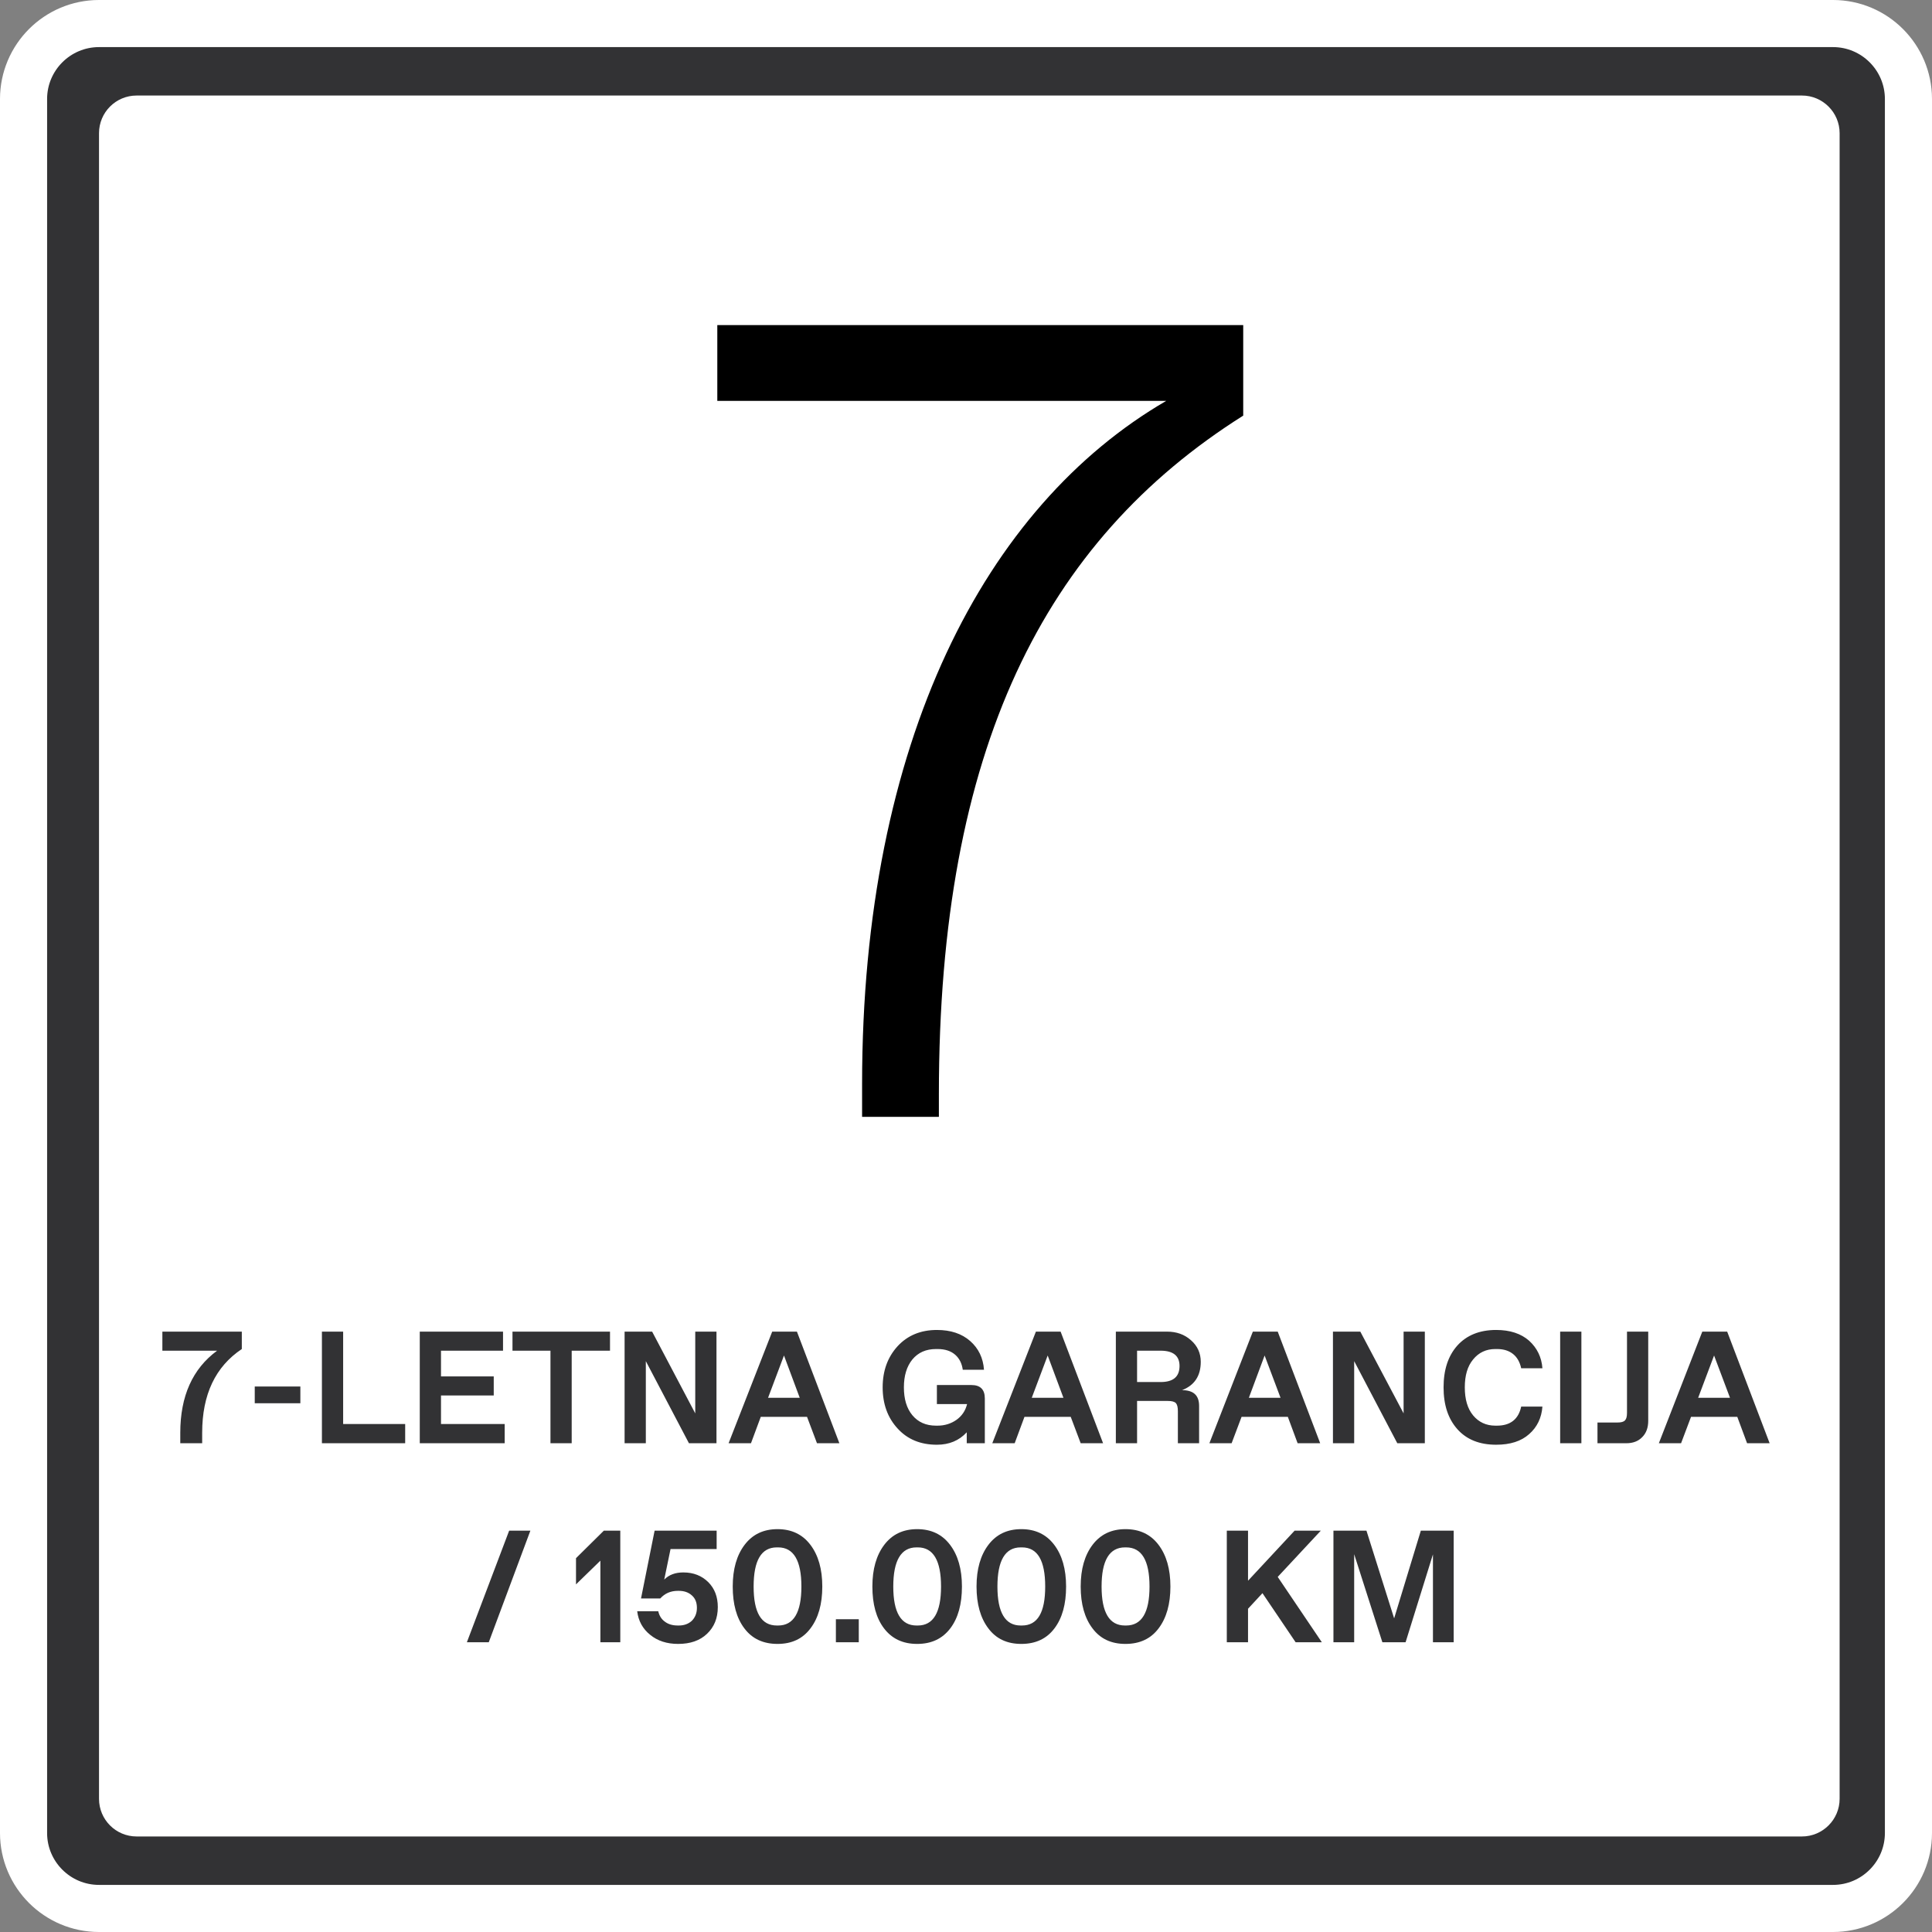
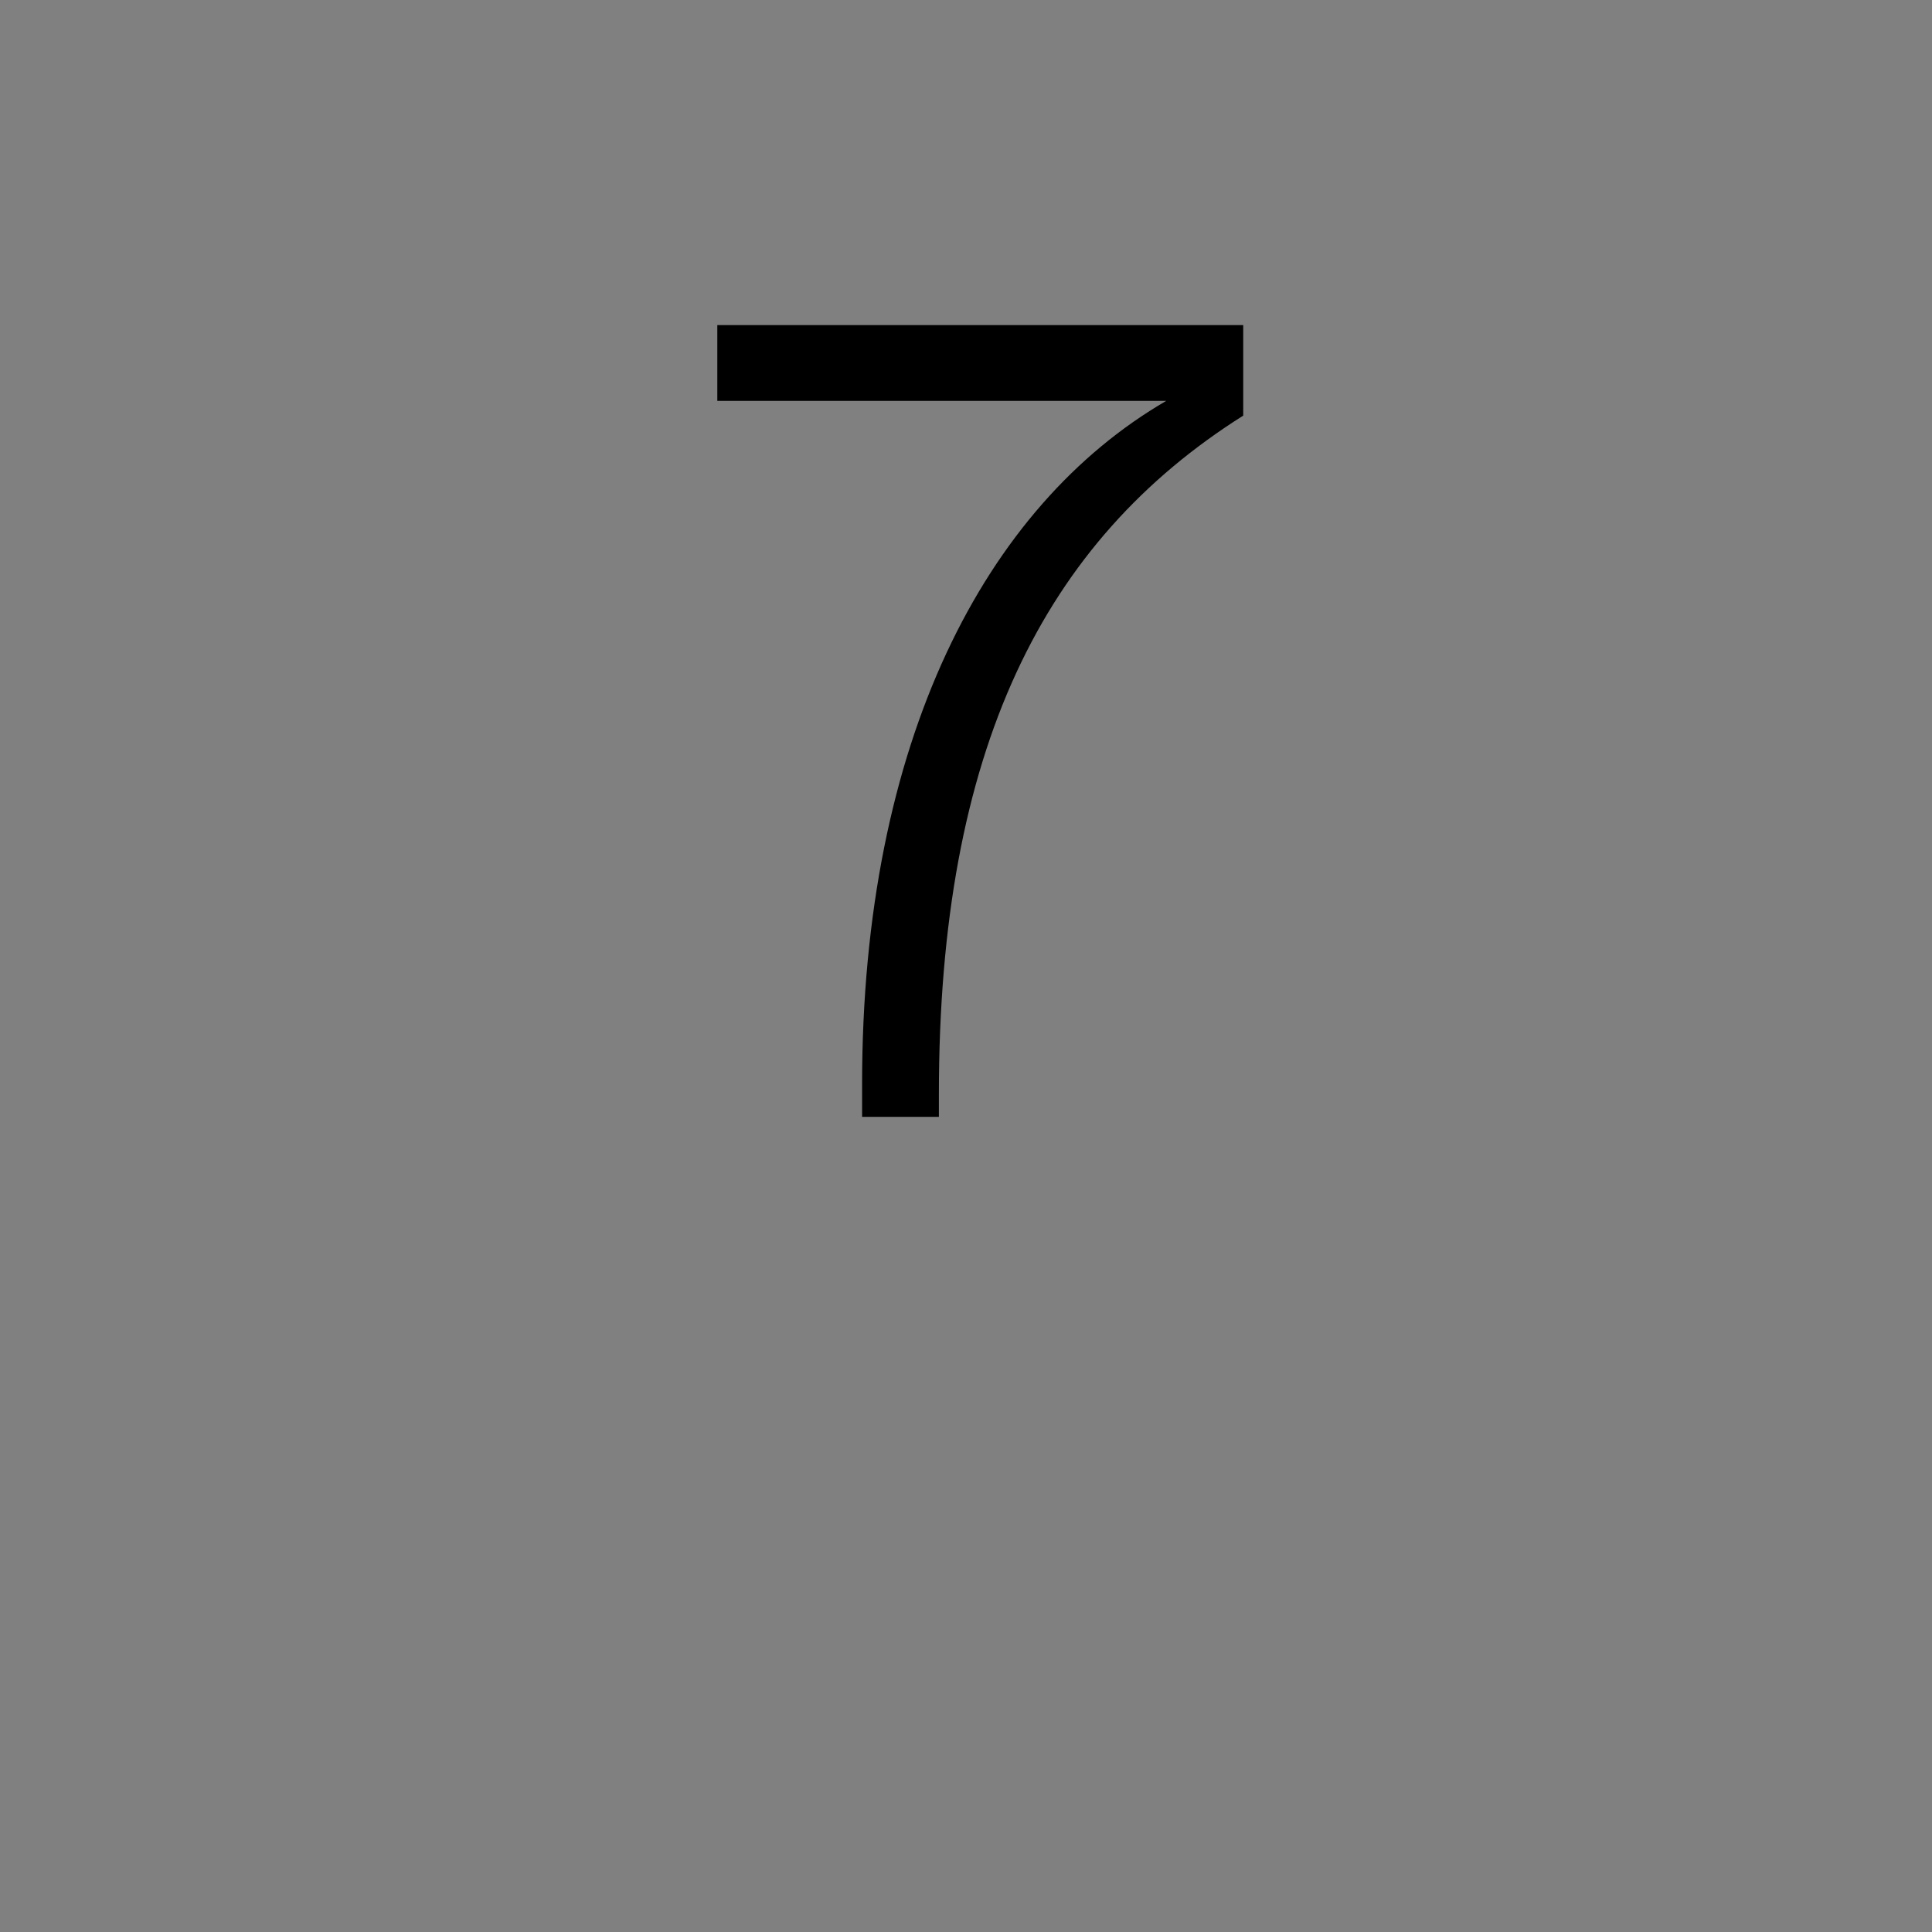
<svg xmlns="http://www.w3.org/2000/svg" xml:space="preserve" width="320px" height="320px" version="1.0" style="shape-rendering:geometricPrecision; text-rendering:geometricPrecision; image-rendering:optimizeQuality; fill-rule:evenodd; clip-rule:evenodd" viewBox="0 0 116.49 116.49">
  <rect x="0" y="0" width="116.49" height="116.49" fill="#808080" stroke="none" />
  <defs>
    <style type="text/css">
   
    .str0 {stroke:white;stroke-width:2.84;stroke-miterlimit:22.926}
    .fil0 {fill:#323234}
    .fil1 {fill:white}
    .fil3 {fill:#323234;fill-rule:nonzero}
    .fil2 {fill:black;fill-rule:nonzero}
   
  </style>
  </defs>
  <g id="Layer_x0020_1">
-     <path class="fil0 str0" d="M5.97 115.07c-2.51,0 -4.55,-2.04 -4.55,-4.55l0 -104.55c0,-2.51 2.04,-4.55 4.55,-4.55l104.55 0c2.51,0 4.55,2.04 4.55,4.55l0 104.55c0,2.51 -2.04,4.55 -4.55,4.55l-104.55 0z" />
-     <path class="fil1" d="M8.24 110.73c-1.26,0 -2.27,-1.02 -2.27,-2.27l0 -100.43c0,-1.25 1.01,-2.27 2.27,-2.27l100.41 0c1.25,0 2.27,1.02 2.27,2.27l0 100.43c0,1.25 -1.02,2.27 -2.27,2.27l-100.41 0z" />
    <path class="fil2" d="M56.61 67.34l0 -1.37c0,-20.79 6.34,-33.34 18.35,-40.91l0 -5.46 -31.71 0 0 4.57 27.07 0c-10.91,6.34 -18.34,20.53 -18.34,41.19l0 1.98 4.63 0z" />
-     <path class="fil3" d="M12.19 87.02l-1.32 0 0 -0.63c0,-2.21 0.74,-3.86 2.22,-4.95l-3.3 0 0 -1.15 4.79 0 0 1.05c-1.59,1.06 -2.39,2.74 -2.39,5.05l0 0.63zm46.1 0l0 -0.66c-0.46,0.5 -1.06,0.75 -1.8,0.75 -0.98,0 -1.77,-0.32 -2.37,-0.98 -0.6,-0.65 -0.9,-1.48 -0.9,-2.48 0,-1 0.3,-1.82 0.9,-2.48 0.6,-0.65 1.39,-0.98 2.37,-0.98 0.83,0 1.5,0.22 2.01,0.67 0.5,0.44 0.78,1.02 0.83,1.73l-1.28 0c-0.05,-0.37 -0.2,-0.68 -0.45,-0.9 -0.26,-0.23 -0.61,-0.35 -1.07,-0.35l-0.09 0c-0.61,0 -1.08,0.21 -1.43,0.63 -0.34,0.42 -0.51,0.98 -0.51,1.68 0,0.71 0.17,1.27 0.51,1.68 0.35,0.42 0.82,0.63 1.43,0.63l0.09 0c0.43,0 0.81,-0.12 1.14,-0.35 0.32,-0.23 0.54,-0.54 0.64,-0.95l-1.82 0 0 -1.15 2.08 0c0.54,0 0.81,0.27 0.81,0.81l0 2.7 -1.09 0zm5.83 -2.74l-0.95 -2.55 -0.96 2.55 1.91 0zm1.04 2.74l-0.6 -1.59 -2.79 0 -0.59 1.59 -1.35 0 2.63 -6.73 1.49 0 2.56 6.73 -1.35 0zm3.4 -3.69l1.42 0c0.76,0 1.14,-0.32 1.14,-0.97 0,-0.61 -0.38,-0.92 -1.14,-0.92l-1.42 0 0 1.89zm-1.28 3.69l0 -6.73 3.08 0c0.58,0 1.06,0.17 1.45,0.52 0.39,0.34 0.59,0.78 0.59,1.3 0,0.85 -0.38,1.42 -1.13,1.71 0.69,0 1.03,0.31 1.03,0.95l0 2.25 -1.28 0 0 -1.93c0,-0.24 -0.04,-0.4 -0.12,-0.49 -0.09,-0.09 -0.25,-0.13 -0.49,-0.13l-1.85 0 0 2.55 -1.28 0zm9.93 -2.74l-0.96 -2.55 -0.95 2.55 1.91 0zm1.03 2.74l-0.59 -1.59 -2.79 0 -0.6 1.59 -1.34 0 2.62 -6.73 1.5 0 2.56 6.73 -1.36 0zm6.01 0l-2.6 -4.95 0 4.95 -1.28 0 0 -6.73 1.65 0 2.61 4.93 0 -4.93 1.28 0 0 6.73 -1.66 0zm7.47 -2.21l1.28 0c-0.05,0.68 -0.32,1.24 -0.8,1.66 -0.48,0.43 -1.14,0.64 -1.99,0.64 -1,0 -1.78,-0.31 -2.34,-0.94 -0.56,-0.63 -0.83,-1.47 -0.83,-2.52 0,-1.05 0.27,-1.89 0.83,-2.52 0.56,-0.62 1.34,-0.94 2.34,-0.94 0.84,0 1.5,0.22 1.99,0.65 0.48,0.44 0.75,0.99 0.8,1.66l-1.28 0c-0.08,-0.37 -0.24,-0.66 -0.49,-0.86 -0.25,-0.2 -0.57,-0.3 -0.97,-0.3l-0.1 0c-0.55,0 -1,0.21 -1.34,0.63 -0.34,0.41 -0.5,0.97 -0.5,1.68 0,0.71 0.16,1.28 0.5,1.69 0.34,0.41 0.79,0.62 1.34,0.62l0.1 0c0.81,0 1.3,-0.39 1.46,-1.15zm2.35 2.21l0 -6.73 1.28 0 0 6.73 -1.28 0zm3.99 0l-1.74 0 0 -1.25 1.21 0c0.22,0 0.37,-0.04 0.45,-0.13 0.08,-0.08 0.12,-0.23 0.12,-0.45l0 -4.9 1.28 0 0 5.38c0,0.41 -0.12,0.74 -0.36,0.98 -0.24,0.25 -0.56,0.37 -0.96,0.37zm6.25 -2.74l-0.96 -2.55 -0.96 2.55 1.92 0zm1.03 2.74l-0.59 -1.59 -2.79 0 -0.6 1.59 -1.34 0 2.62 -6.73 1.5 0 2.56 6.73 -1.36 0zm-77.19 12l2.55 -6.73 1.28 0 -2.51 6.73 -1.32 0zm9.25 0l-1.2 0 0 -4.92 -1.47 1.43 0 -1.58 1.68 -1.66 0.99 0 0 6.73zm3.49 0.1c-0.68,0 -1.24,-0.18 -1.69,-0.55 -0.45,-0.36 -0.71,-0.84 -0.78,-1.42l1.27 0c0.06,0.27 0.19,0.48 0.4,0.63 0.21,0.16 0.47,0.23 0.78,0.23l0.06 0c0.31,0 0.57,-0.09 0.78,-0.28 0.2,-0.2 0.31,-0.46 0.31,-0.78 0,-0.33 -0.1,-0.58 -0.31,-0.76 -0.2,-0.18 -0.46,-0.27 -0.78,-0.27l-0.06 0c-0.43,0 -0.78,0.15 -1.06,0.46l-1.16 0 0.82 -4.09 3.74 0 0 1.11 -2.78 0 -0.38 1.84c0.29,-0.29 0.67,-0.43 1.15,-0.43 0.62,0 1.11,0.2 1.5,0.58 0.39,0.39 0.58,0.89 0.58,1.51 0,0.67 -0.22,1.2 -0.65,1.61 -0.43,0.41 -1.01,0.61 -1.74,0.61zm7.98 -0.94c-0.47,0.63 -1.13,0.94 -1.99,0.94 -0.86,0 -1.53,-0.31 -2,-0.94 -0.47,-0.62 -0.7,-1.46 -0.7,-2.52 0,-1.05 0.24,-1.89 0.72,-2.52 0.48,-0.63 1.14,-0.94 1.98,-0.94 0.84,0 1.5,0.31 1.98,0.94 0.48,0.63 0.72,1.47 0.72,2.52 0,1.06 -0.24,1.9 -0.71,2.52zm-2.03 -0.17l0.08 0c0.93,0 1.4,-0.78 1.4,-2.35 0,-1.57 -0.47,-2.36 -1.4,-2.36l-0.08 0c-0.94,0 -1.4,0.79 -1.4,2.36 0,1.57 0.46,2.35 1.4,2.35zm3.56 1.01l0 -1.39 1.38 0 0 1.39 -1.38 0zm6.9 -0.84c-0.48,0.63 -1.14,0.94 -2,0.94 -0.86,0 -1.52,-0.31 -2,-0.94 -0.47,-0.62 -0.7,-1.46 -0.7,-2.52 0,-1.05 0.24,-1.89 0.72,-2.52 0.48,-0.63 1.14,-0.94 1.98,-0.94 0.84,0 1.5,0.31 1.98,0.94 0.48,0.63 0.72,1.47 0.72,2.52 0,1.06 -0.23,1.9 -0.7,2.52zm-2.04 -0.17l0.08 0c0.93,0 1.4,-0.78 1.4,-2.35 0,-1.57 -0.47,-2.36 -1.4,-2.36l-0.08 0c-0.93,0 -1.4,0.79 -1.4,2.36 0,1.57 0.47,2.35 1.4,2.35zm8.32 0.17c-0.47,0.63 -1.14,0.94 -2,0.94 -0.86,0 -1.52,-0.31 -1.99,-0.94 -0.47,-0.62 -0.71,-1.46 -0.71,-2.52 0,-1.05 0.24,-1.89 0.72,-2.52 0.48,-0.63 1.14,-0.94 1.98,-0.94 0.84,0 1.5,0.31 1.98,0.94 0.48,0.63 0.72,1.47 0.72,2.52 0,1.06 -0.23,1.9 -0.7,2.52zm-2.04 -0.17l0.08 0c0.94,0 1.4,-0.78 1.4,-2.35 0,-1.57 -0.46,-2.36 -1.4,-2.36l-0.08 0c-0.93,0 -1.4,0.79 -1.4,2.36 0,1.57 0.47,2.35 1.4,2.35zm8.32 0.17c-0.47,0.63 -1.14,0.94 -2,0.94 -0.86,0 -1.52,-0.31 -1.99,-0.94 -0.47,-0.62 -0.71,-1.46 -0.71,-2.52 0,-1.05 0.24,-1.89 0.72,-2.52 0.48,-0.63 1.14,-0.94 1.98,-0.94 0.85,0 1.51,0.31 1.99,0.94 0.48,0.63 0.72,1.47 0.72,2.52 0,1.06 -0.24,1.9 -0.71,2.52zm-2.03 -0.17l0.07 0c0.94,0 1.41,-0.78 1.41,-2.35 0,-1.57 -0.47,-2.36 -1.41,-2.36l-0.07 0c-0.94,0 -1.41,0.79 -1.41,2.36 0,1.57 0.47,2.35 1.41,2.35zm10.29 1.01l-2 -2.96 -0.87 0.94 0 2.02 -1.28 0 0 -6.73 1.28 0 0 3.02 2.81 -3.02 1.58 0 -2.6 2.79 2.66 3.94 -1.58 0zm5.23 0l-1.7 -5.31 0 5.31 -1.25 0 0 -6.73 1.99 0 1.67 5.29 1.61 -5.29 1.98 0 0 6.73 -1.25 0 0 -5.3 -1.65 5.3 -1.4 0zm-67.99 -14.41l0 -1.01 2.75 0 0 1.01 -2.75 0zm4.05 2.41l0 -6.73 1.28 0 0 5.57 3.74 0 0 1.16 -5.02 0zm5.9 0l0 -6.73 5.02 0 0 1.15 -3.74 0 0 1.55 3.18 0 0 1.15 -3.18 0 0 1.72 3.84 0 0 1.16 -5.12 0zm7.88 0l0 -5.58 -2.29 0 0 -1.15 5.88 0 0 1.15 -2.31 0 0 5.58 -1.28 0zm8.35 0l-2.6 -4.95 0 4.95 -1.28 0 0 -6.73 1.66 0 2.6 4.93 0 -4.93 1.28 0 0 6.73 -1.66 0zm6.68 -2.74l-0.95 -2.55 -0.96 2.55 1.91 0zm1.04 2.74l-0.6 -1.59 -2.79 0 -0.59 1.59 -1.35 0 2.63 -6.73 1.49 0 2.56 6.73 -1.35 0z" />
  </g>
</svg>